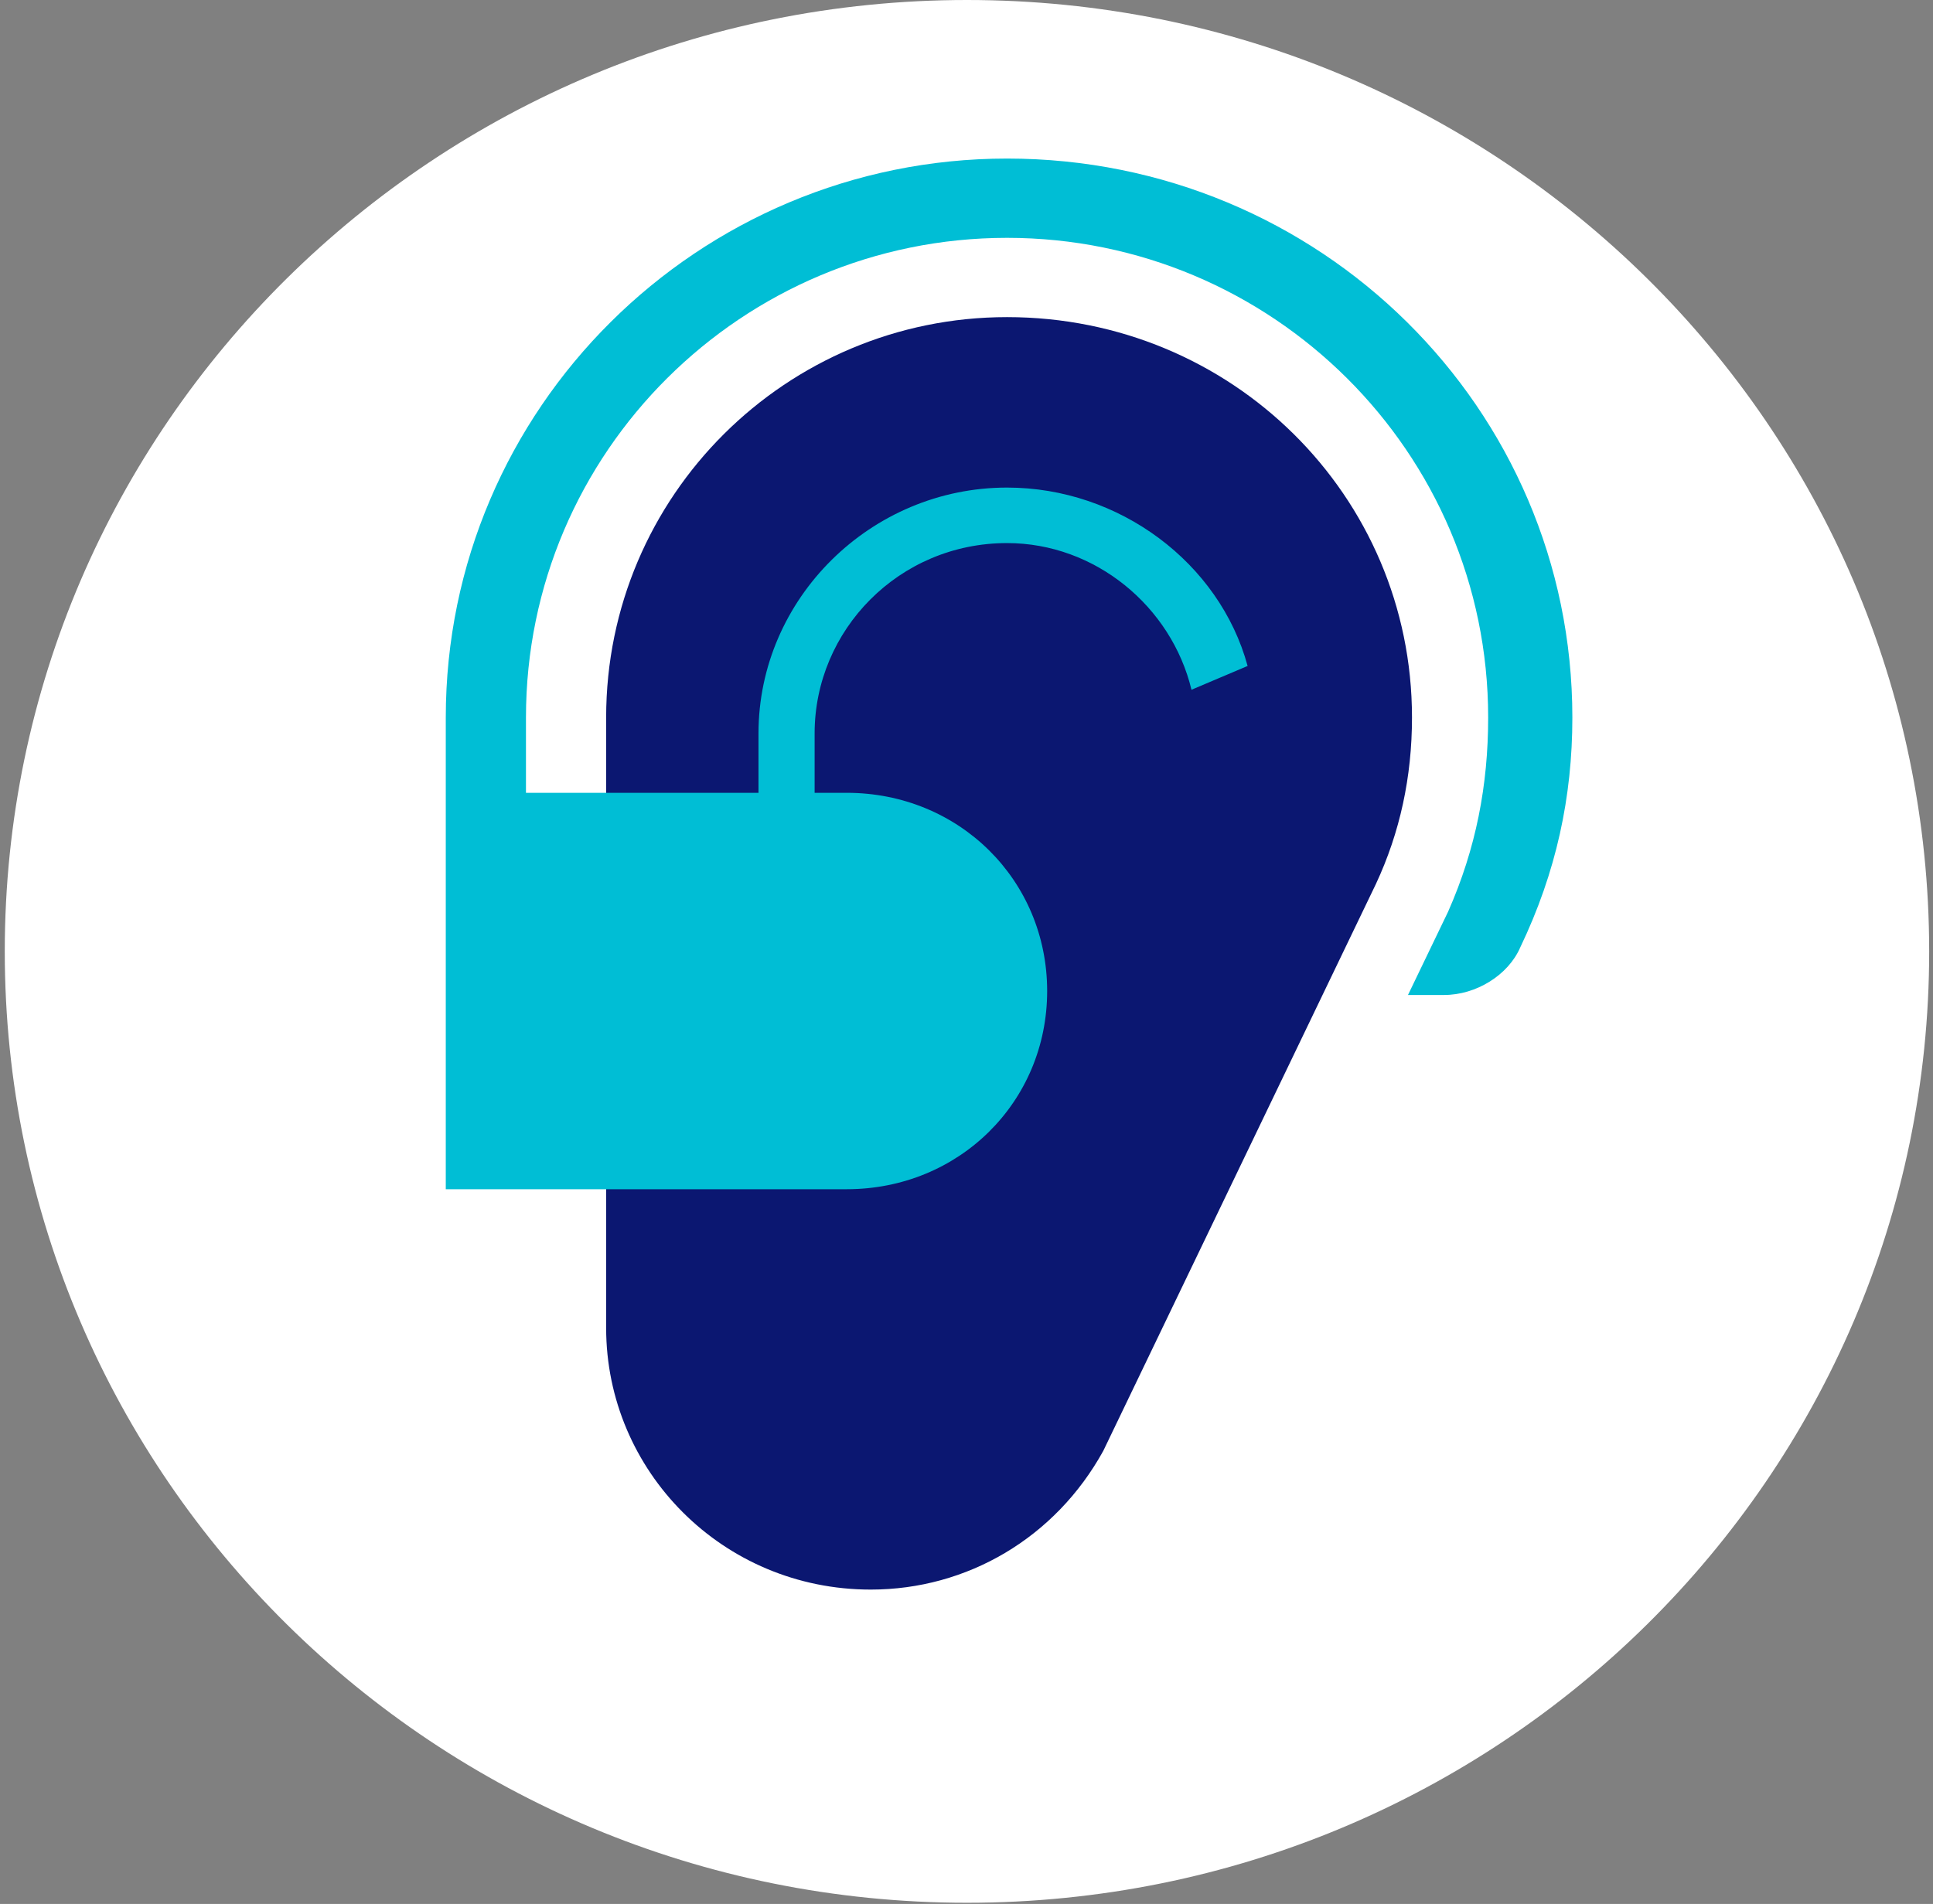
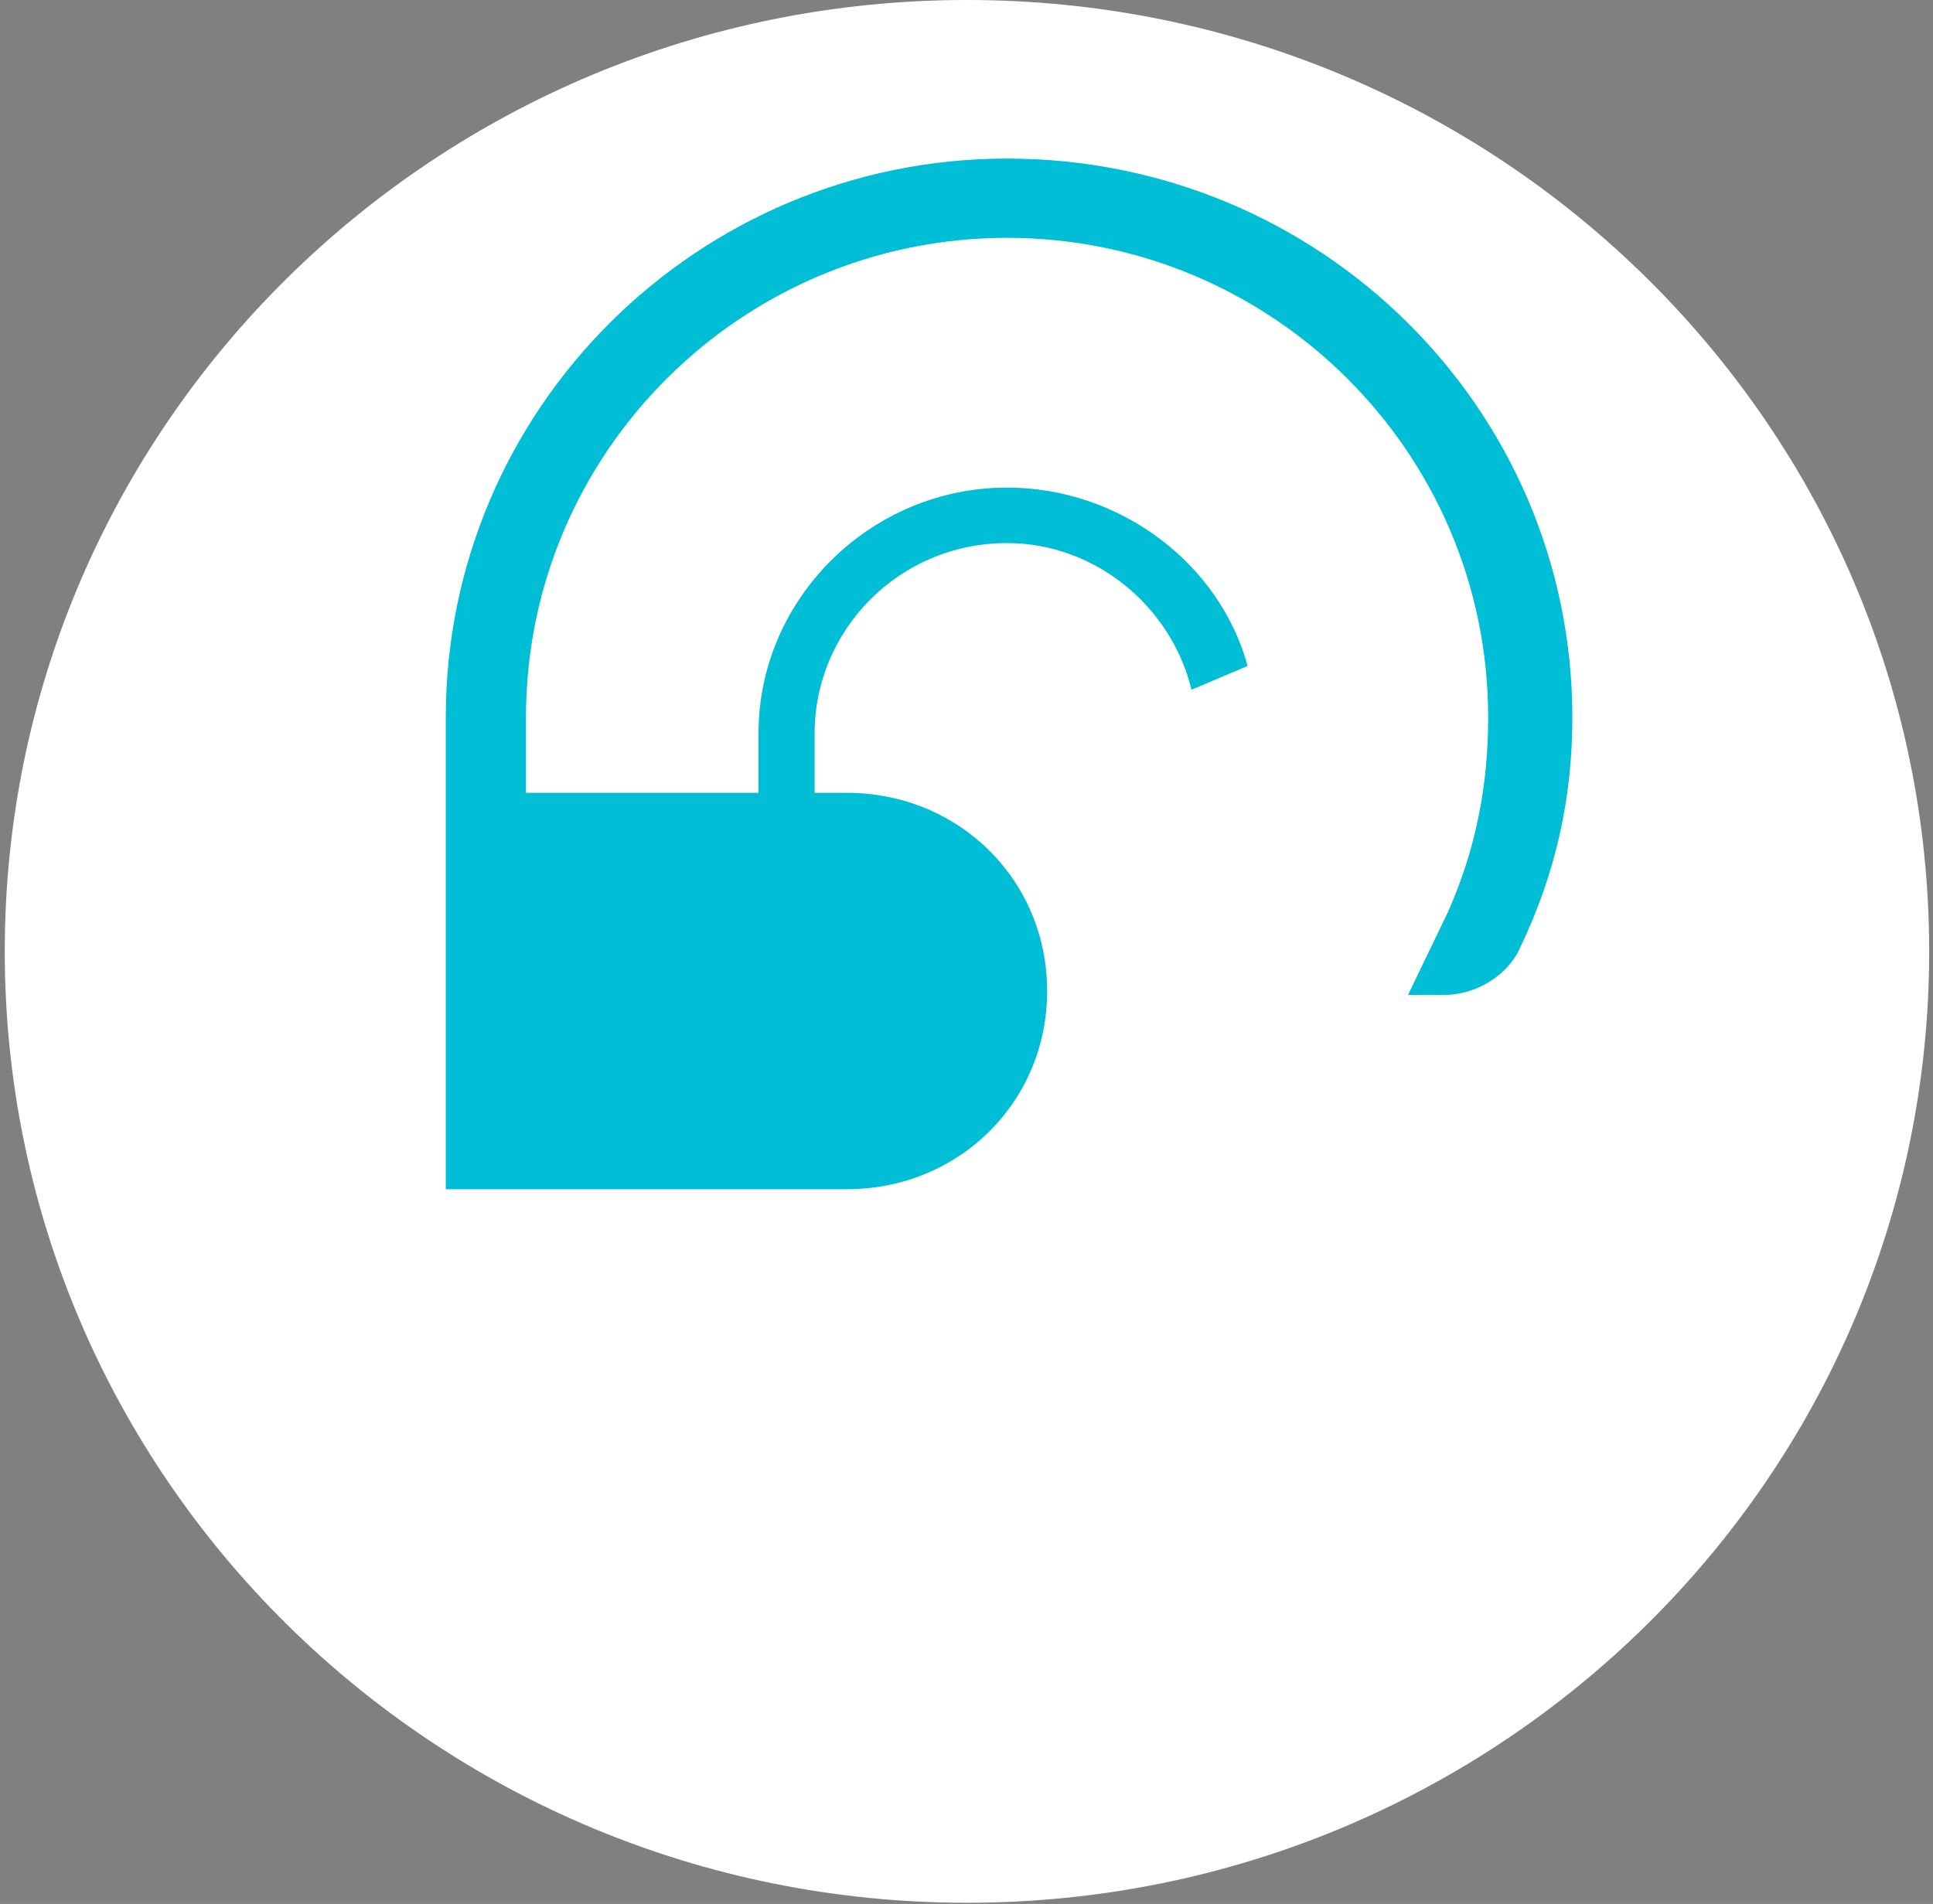
<svg xmlns="http://www.w3.org/2000/svg" width="135" height="133" viewBox="0 0 135 133" fill="none">
  <rect x="0" y="0" width="135" height="133" fill="#808080" stroke="none" />
  <path d="M67.533 132.916C104.647 132.916 134.733 103.161 134.733 66.458C134.733 29.754 104.647 0 67.533 0C30.42 0 0.333 29.754 0.333 66.458C0.333 103.161 30.42 132.916 67.533 132.916Z" fill="white" />
-   <path d="M70.333 22.152C54.933 22.152 42.333 34.613 42.333 50.12V92.764C42.333 102.732 50.453 111.039 60.813 111.039C67.533 111.039 73.693 107.44 77.053 101.348L96.093 61.75C97.773 58.15 98.613 54.273 98.613 50.12C98.613 34.613 86.013 22.152 70.333 22.152Z" fill="#0B1771" />
  <path d="M109.813 50.12C109.813 28.521 92.173 11.076 70.333 11.076C48.773 11.076 31.133 28.521 31.133 50.12V55.381V83.072H59.133C66.973 83.072 73.133 76.98 73.133 69.227C73.133 61.473 66.973 55.381 59.133 55.381H56.893V51.228C56.893 44.028 62.773 37.936 70.333 37.936C76.493 37.936 81.813 42.367 83.213 48.182L87.133 46.52C85.173 39.321 78.173 34.059 70.333 34.059C60.813 34.059 52.973 41.813 52.973 51.228V55.381H36.733V50.12C36.733 31.567 51.853 16.614 70.333 16.614C88.813 16.614 103.933 31.567 103.933 50.12C103.933 54.828 103.093 59.258 101.133 63.689L98.333 69.504H100.853C103.093 69.504 105.333 68.119 106.173 66.181C108.693 60.919 109.813 55.658 109.813 50.12Z" fill="#00BED5" />
</svg>